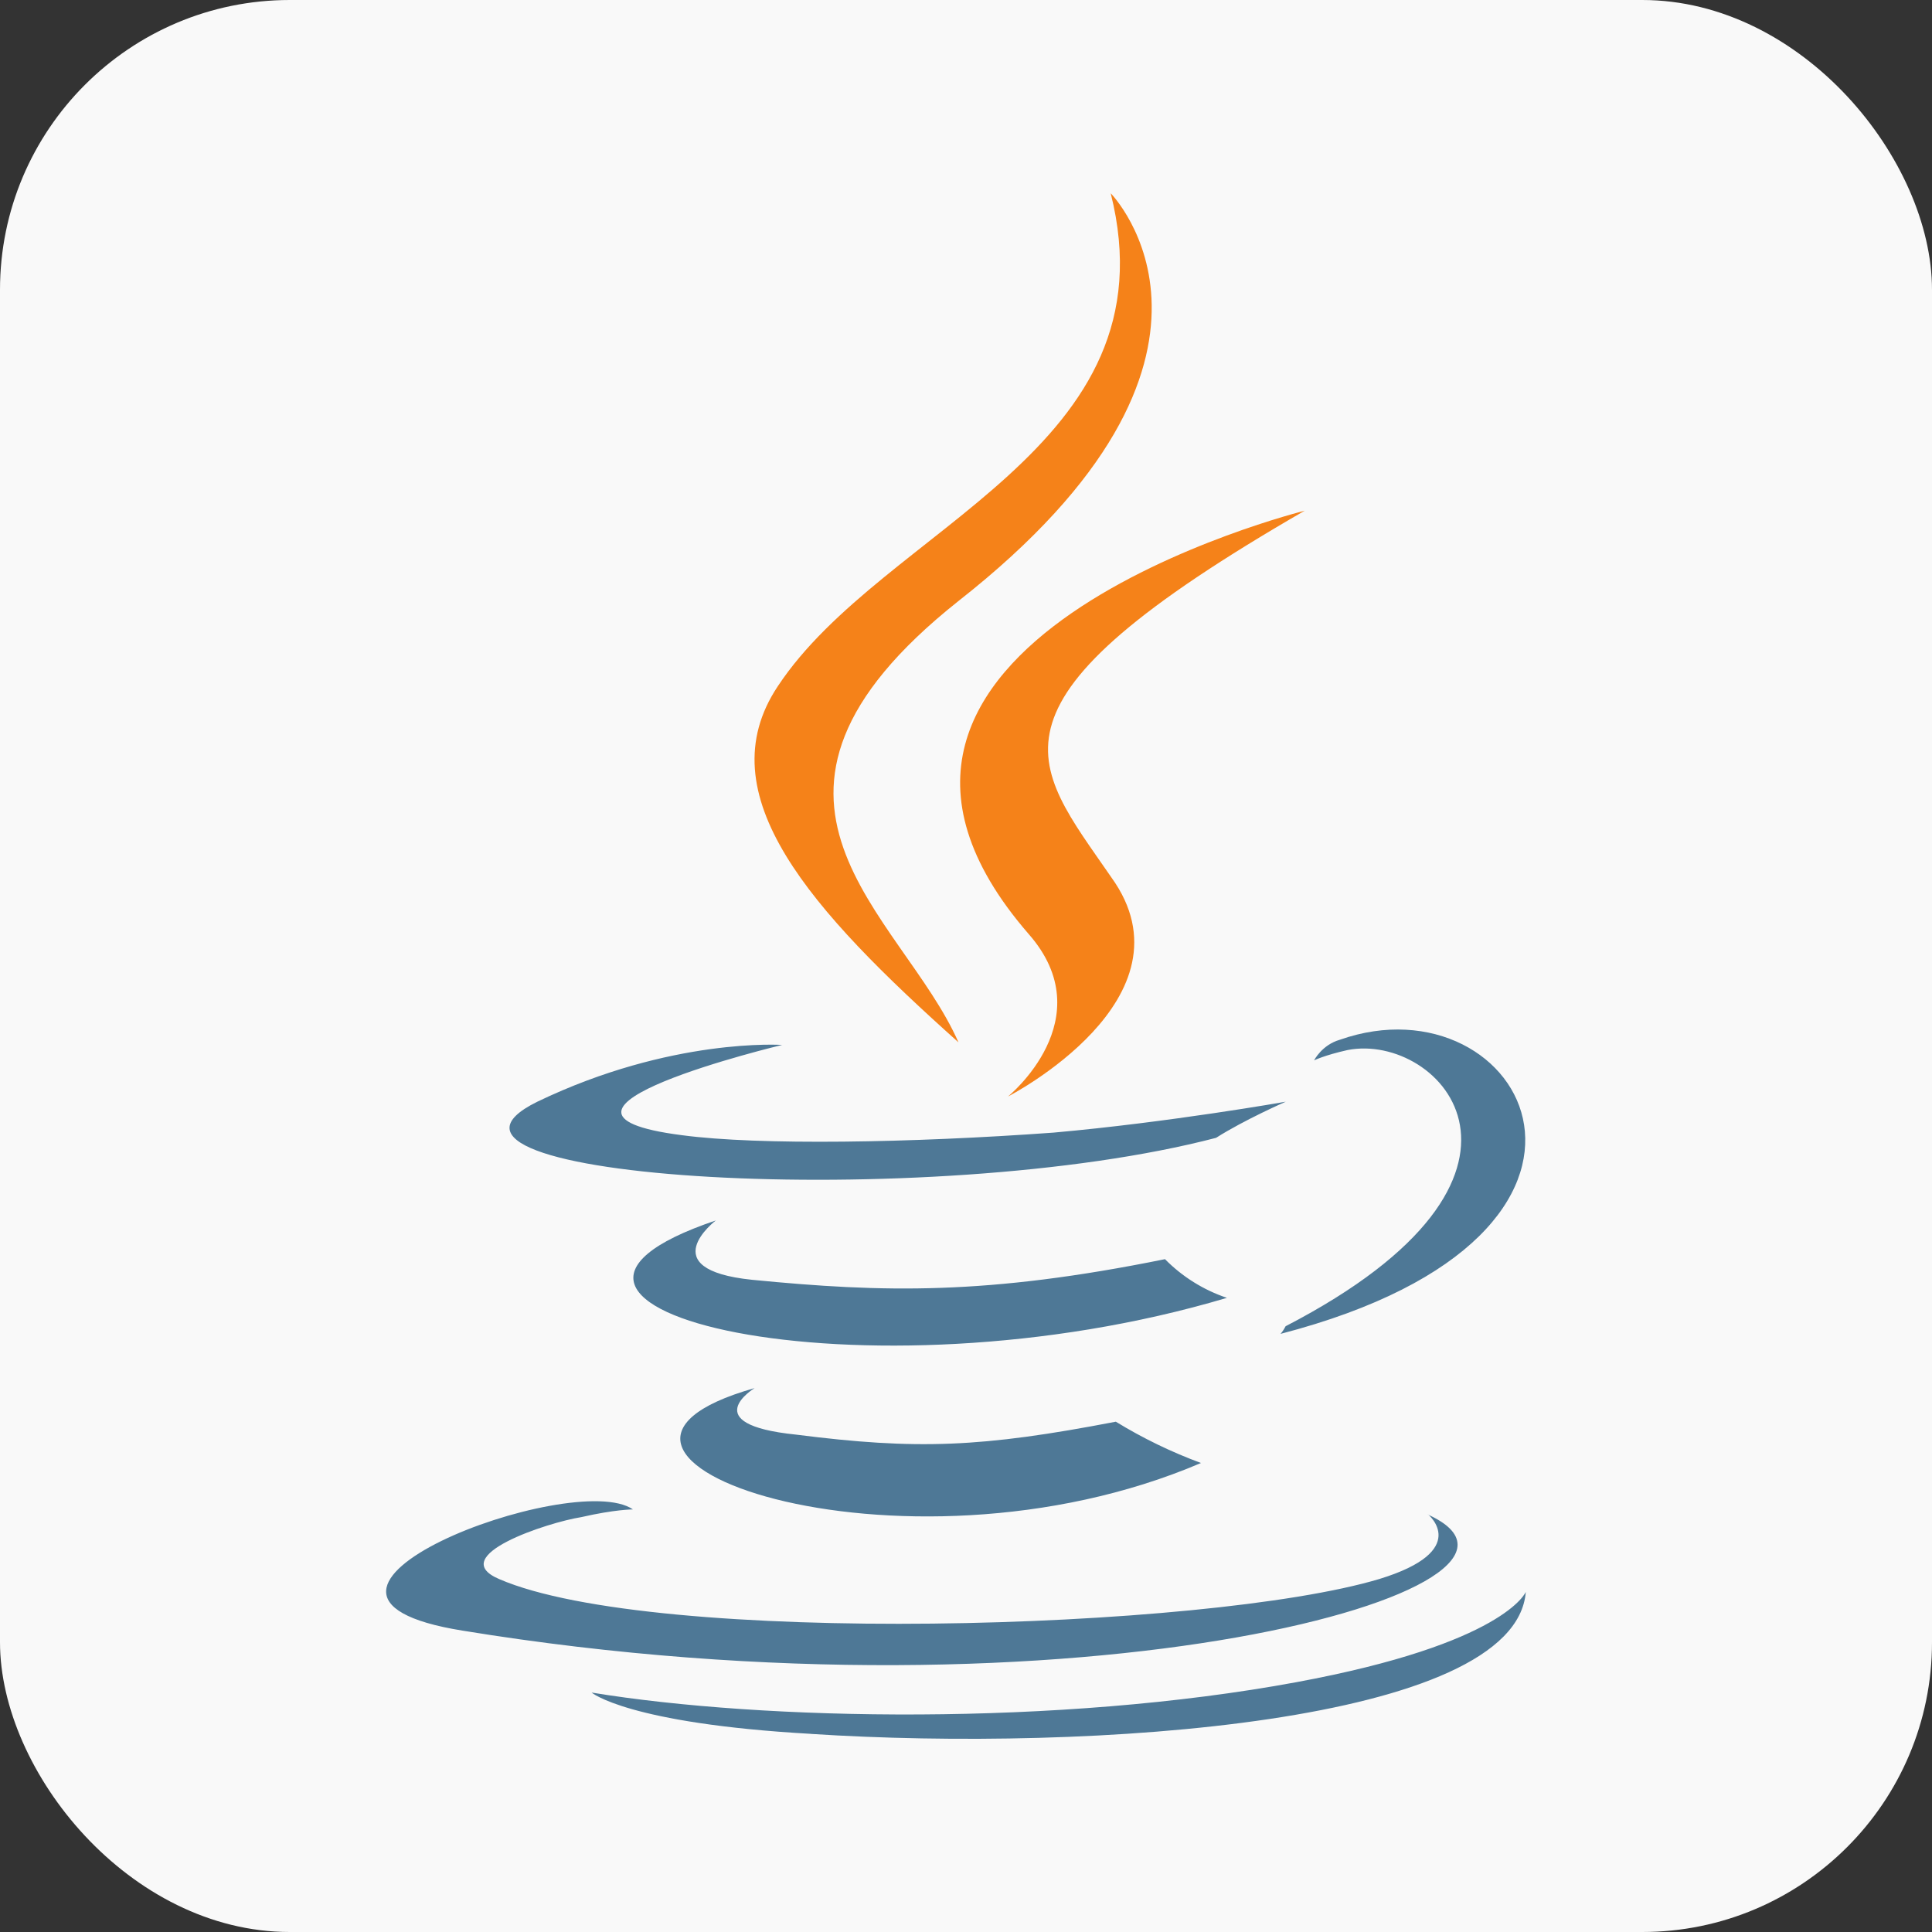
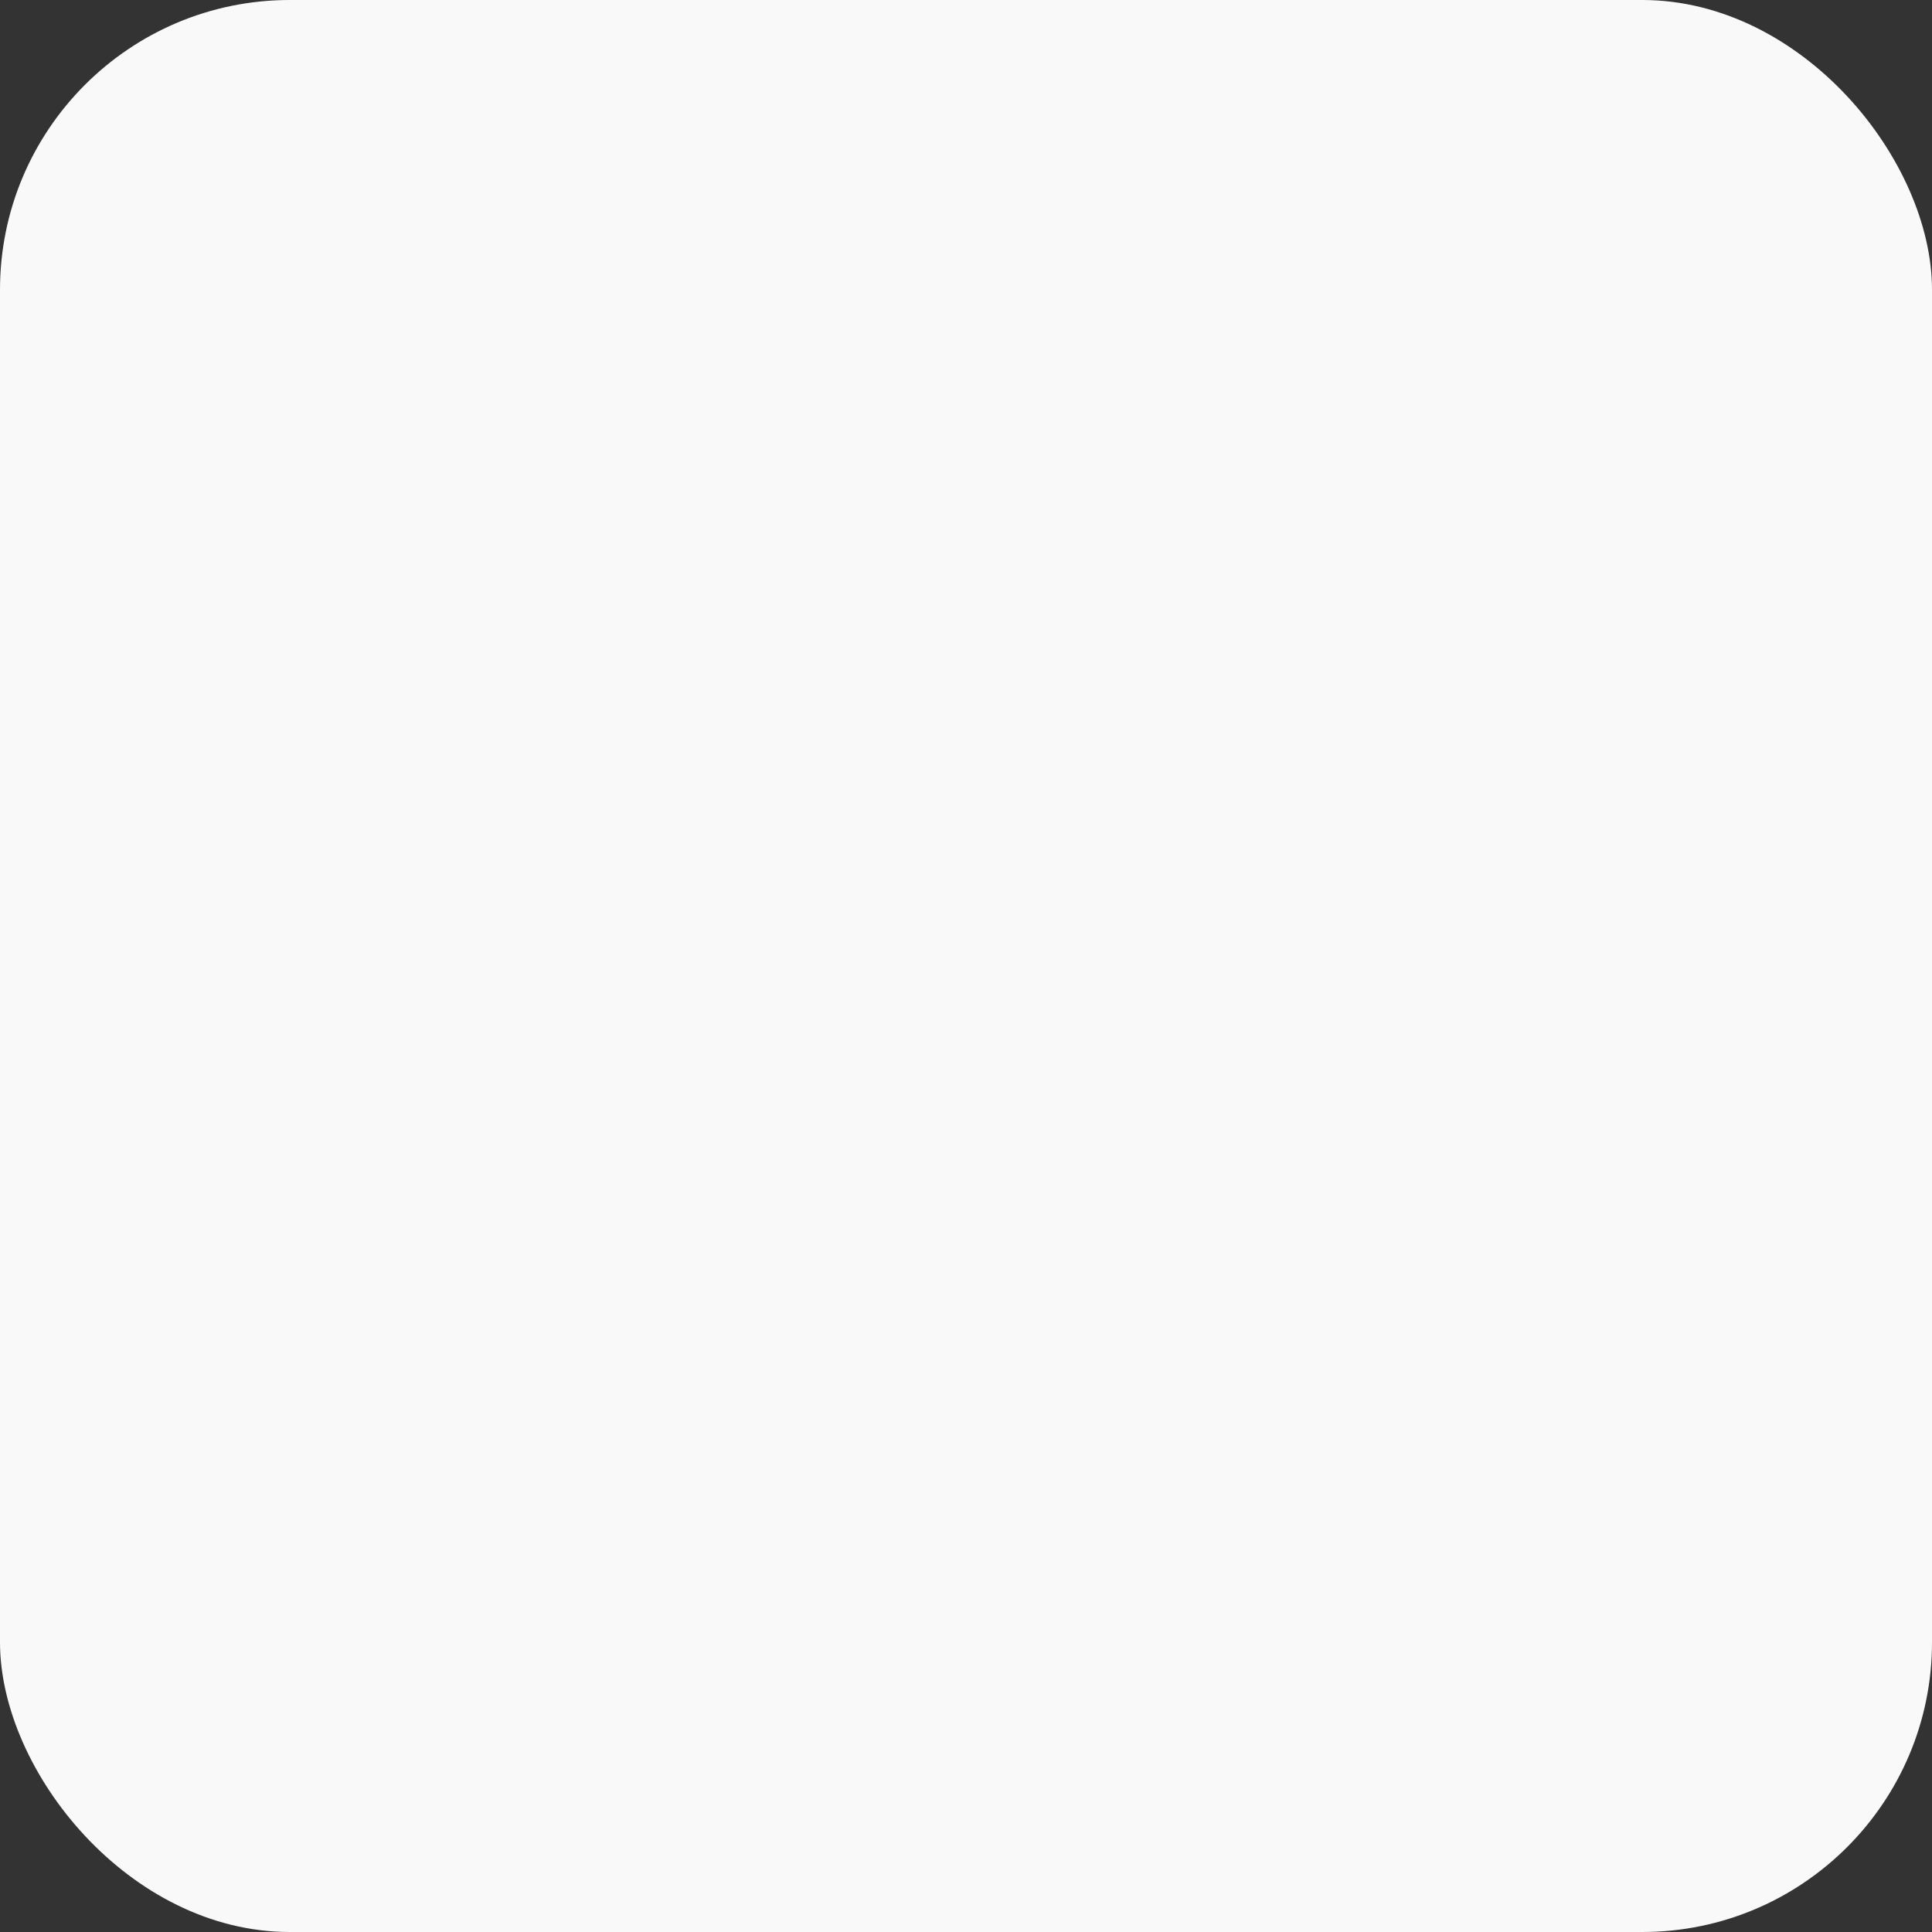
<svg xmlns="http://www.w3.org/2000/svg" width="120" height="120" viewBox="0 0 120 120" fill="none">
  <rect x="0" y="0" width="120" height="120" fill="#333333" stroke="none" />
  <rect width="120" height="120" rx="18" fill="#F9F9F9" />
  <g clip-path="url(#clip0_449_6987)">
-     <path d="M46.866 86.219C46.866 86.219 43.176 88.463 49.431 89.105C56.961 90.065 60.972 89.906 69.306 88.304C70.981 89.33 72.753 90.189 74.595 90.869C55.845 98.885 32.115 90.389 46.863 86.219H46.866ZM44.466 75.8C44.466 75.8 40.458 78.845 46.71 79.49C54.885 80.291 61.296 80.45 72.36 78.209C73.436 79.301 74.754 80.124 76.206 80.612C53.604 87.344 28.278 81.254 44.466 75.803V75.8ZM88.707 94.07C88.707 94.07 91.431 96.314 85.662 98.078C74.922 101.288 40.62 102.248 31.002 98.078C27.636 96.638 34.047 94.553 36.102 94.232C38.187 93.752 39.312 93.752 39.312 93.752C35.622 91.187 14.787 99.041 28.734 101.282C67.044 107.534 98.622 98.558 88.683 94.07H88.707ZM48.6 64.898C48.6 64.898 31.128 69.068 42.348 70.508C47.157 71.15 56.613 70.988 65.43 70.349C72.642 69.707 79.86 68.429 79.86 68.429C79.86 68.429 77.295 69.551 75.531 70.673C57.741 75.323 23.595 73.238 33.375 68.429C41.709 64.421 48.603 64.904 48.603 64.904L48.6 64.898ZM79.86 82.37C97.812 73.07 89.478 64.1 83.706 65.219C82.266 65.54 81.621 65.861 81.621 65.861C81.621 65.861 82.101 64.901 83.223 64.58C94.605 60.572 103.581 76.601 79.533 82.85C79.533 82.85 79.692 82.691 79.854 82.37H79.86ZM50.37 107.696C67.68 108.818 94.131 107.054 94.77 98.876C94.77 98.876 93.489 102.086 80.505 104.486C65.757 107.21 47.484 106.886 36.744 105.128C36.744 105.128 38.988 107.048 50.37 107.693V107.696Z" fill="#4E7896" />
-     <path d="M68.988 12.004C68.988 12.004 78.927 22.102 59.532 37.33C43.983 49.672 56.007 56.725 59.532 64.741C50.394 56.566 43.824 49.351 48.312 42.622C54.882 32.68 72.996 27.901 68.988 12.004ZM63.888 58.009C68.538 63.298 62.607 68.107 62.607 68.107C62.607 68.107 74.469 62.017 69.018 54.481C64.05 47.269 60.198 43.741 81.039 31.72C81.039 31.72 48.18 39.895 63.888 58.009V58.009Z" fill="#F58219" />
-   </g>
+     </g>
  <defs>
    <clipPath id="clip0_449_6987">
      <rect width="96" height="96" fill="white" transform="translate(12 12)" />
    </clipPath>
  </defs>
</svg>